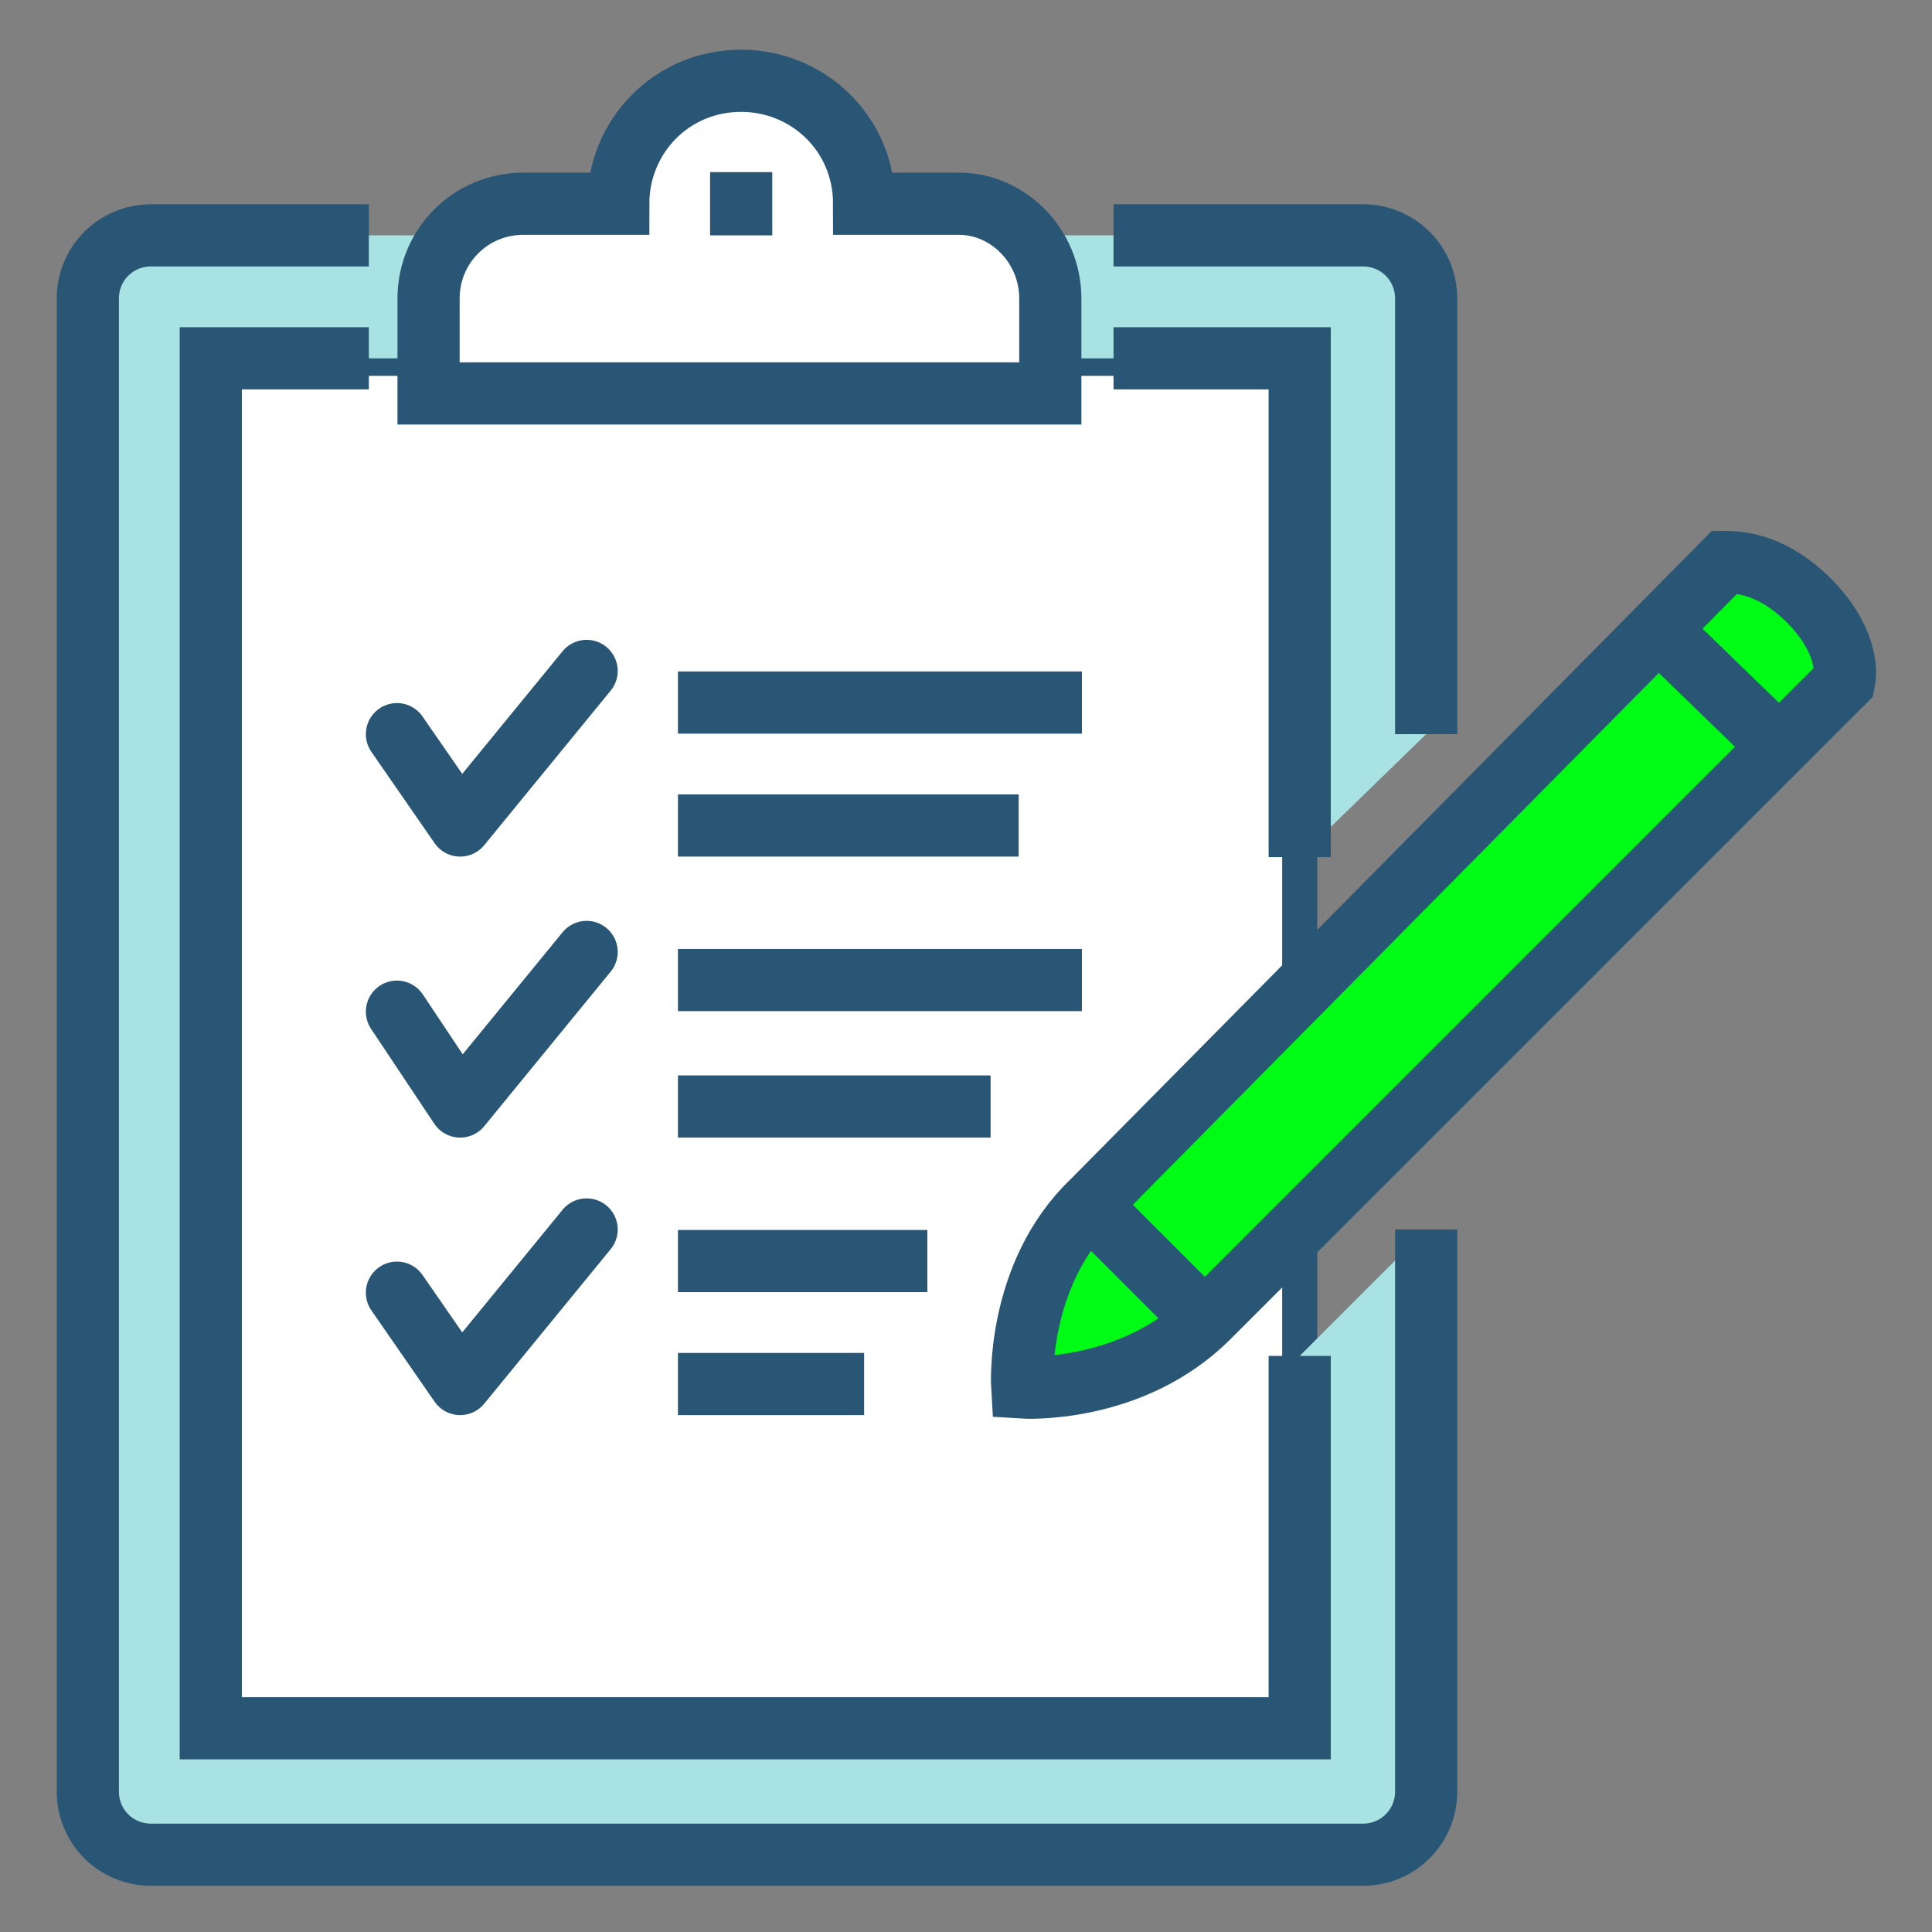
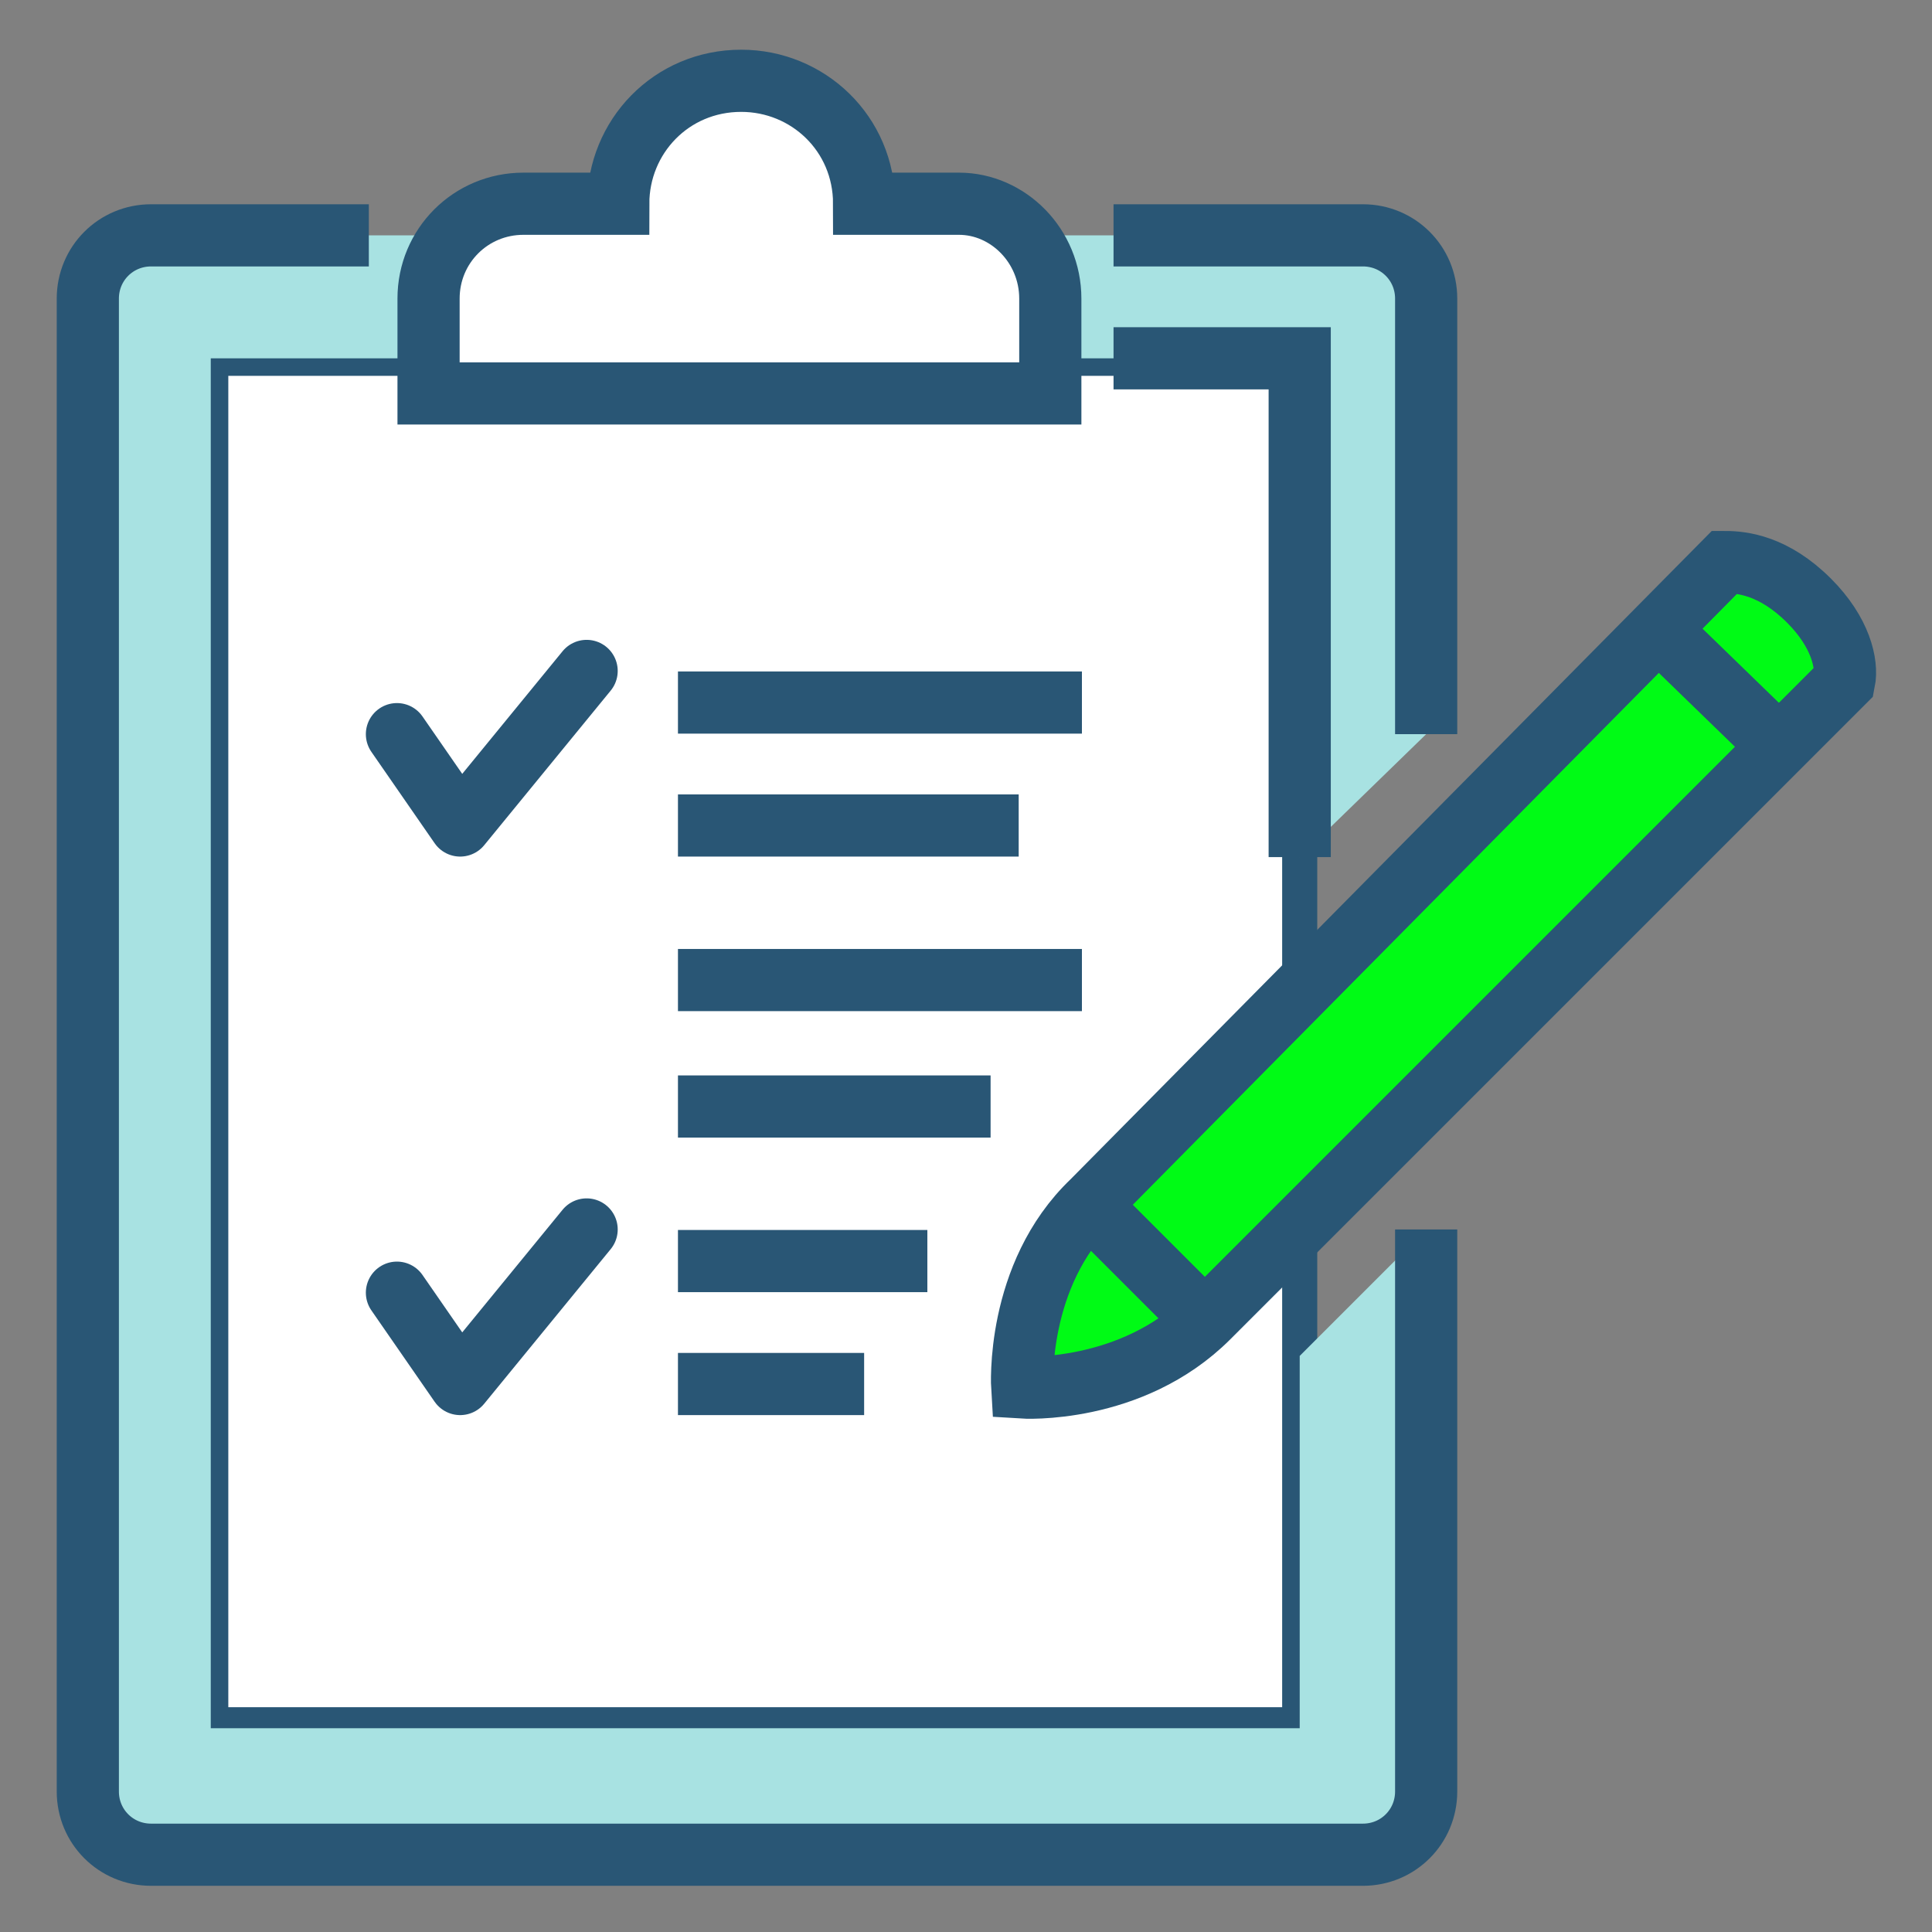
<svg xmlns="http://www.w3.org/2000/svg" version="1.1" id="Layer_1" x="0px" y="0px" viewBox="0 0 55 55" style="enable-background:new 0 0 55 55;" xml:space="preserve">
  <rect x="0" y="0" width="55" height="55" fill="#808080" stroke="none" />
  <style type="text/css">
	.st0{fill:#FFFFFF;stroke:#295675;stroke-width:0.999;stroke-miterlimit:10;}
	.st1{fill:#A8E2E2;}
	.st2{fill:none;stroke:#295675;stroke-width:1.77;stroke-miterlimit:10;}
	.st3{fill:#FFFFFF;stroke:#295675;stroke-width:1.77;stroke-miterlimit:10;}
	.st4{fill:#00FB15;stroke:#295675;stroke-width:1.77;stroke-miterlimit:10;}
	.st5{fill:none;stroke:#295675;stroke-width:1.77;stroke-linecap:round;stroke-linejoin:round;stroke-miterlimit:10;}
</style>
  <g>
    <rect x="6" y="10.2" class="st0" width="31" height="38.9" />
    <path class="st1" d="M40.6,20.9V8.5c0-1-0.8-1.8-1.8-1.8H4.3c-1,0-1.8,0.8-1.8,1.8V51c0,1,0.8,1.8,1.8,1.8h34.5   c1,0,1.8-0.8,1.8-1.8V35L37,38.6v10.6H6V10.2h31v14.2L40.6,20.9z" />
    <path class="st2" d="M40.6,35V51c0,1-0.8,1.8-1.8,1.8H4.3c-1,0-1.8-0.8-1.8-1.8V8.5c0-1,0.8-1.8,1.8-1.8h6.2" />
    <path class="st2" d="M31.7,6.7h7.1c1,0,1.8,0.8,1.8,1.8v12.4" />
-     <polyline class="st2" points="37,38.6 37,49.2 6,49.2 6,10.2 10.5,10.2  " />
    <polyline class="st2" points="31.7,10.2 37,10.2 37,24.4  " />
    <path class="st3" d="M27.3,5.8h-2.7c0-2-1.6-3.5-3.5-3.5c-2,0-3.5,1.6-3.5,3.5h-2.7c-1.5,0-2.7,1.2-2.7,2.7v2.7h17.7V8.5   C29.9,7,28.7,5.8,27.3,5.8z" />
-     <line class="st2" x1="21.1" y1="4.9" x2="21.1" y2="6.7" />
    <path class="st4" d="M51.5,17.1c0.9,0.9,1.1,1.8,1,2.3L34.4,37.5c-2.2,2.2-5.3,2-5.3,2s-0.2-3.2,2-5.3L49.1,16   C49.6,16,50.5,16.1,51.5,17.1L51.5,17.1z" />
    <line class="st2" x1="47.2" y1="17.9" x2="50.6" y2="21.2" />
    <line class="st2" x1="30.8" y1="34.1" x2="34.4" y2="37.7" />
    <line class="st2" x1="19.3" y1="20" x2="30.8" y2="20" />
    <polyline class="st5" points="16.7,19.1 13.1,23.5 11.3,20.9  " />
    <line class="st2" x1="19.3" y1="27.9" x2="30.8" y2="27.9" />
    <line class="st2" x1="19.3" y1="23.5" x2="29" y2="23.5" />
    <line class="st2" x1="19.3" y1="31.5" x2="28.2" y2="31.5" />
    <line class="st2" x1="19.3" y1="35.9" x2="26.4" y2="35.9" />
    <line class="st2" x1="19.3" y1="39.4" x2="24.6" y2="39.4" />
-     <polyline class="st5" points="16.7,27.1 13.1,31.5 11.3,28.8  " />
    <polyline class="st5" points="16.7,35 13.1,39.4 11.3,36.8  " />
  </g>
</svg>